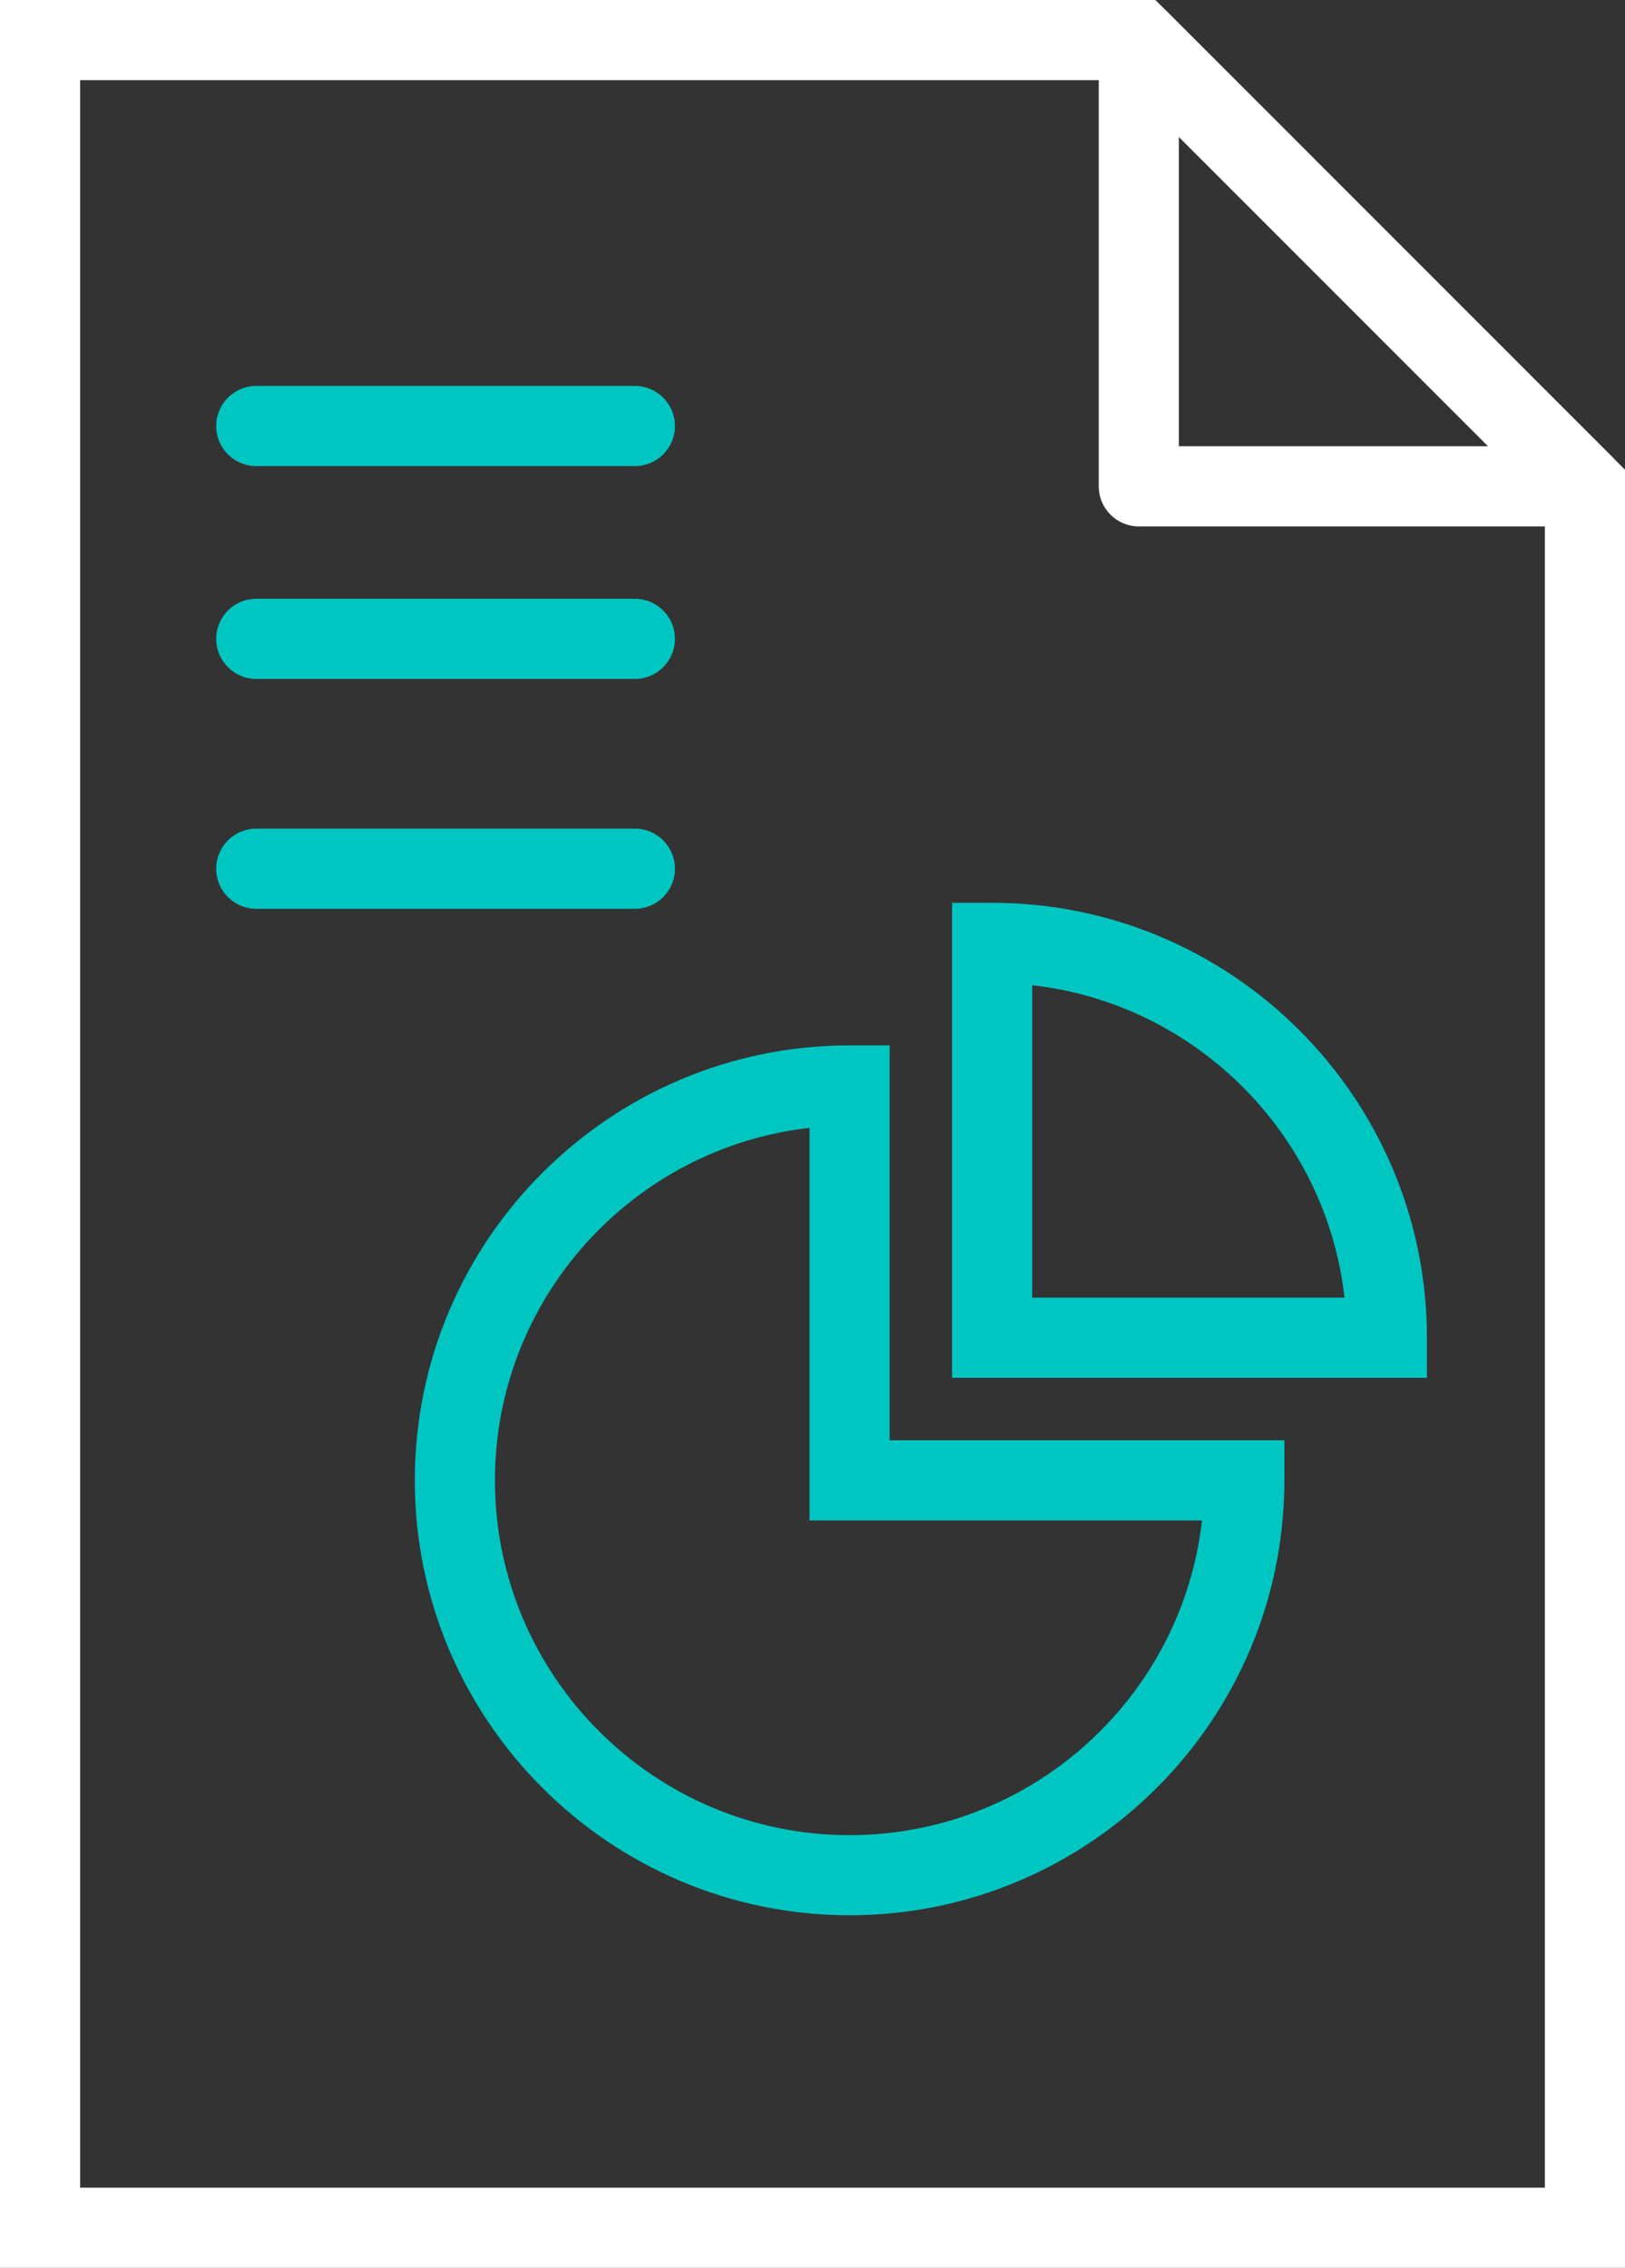
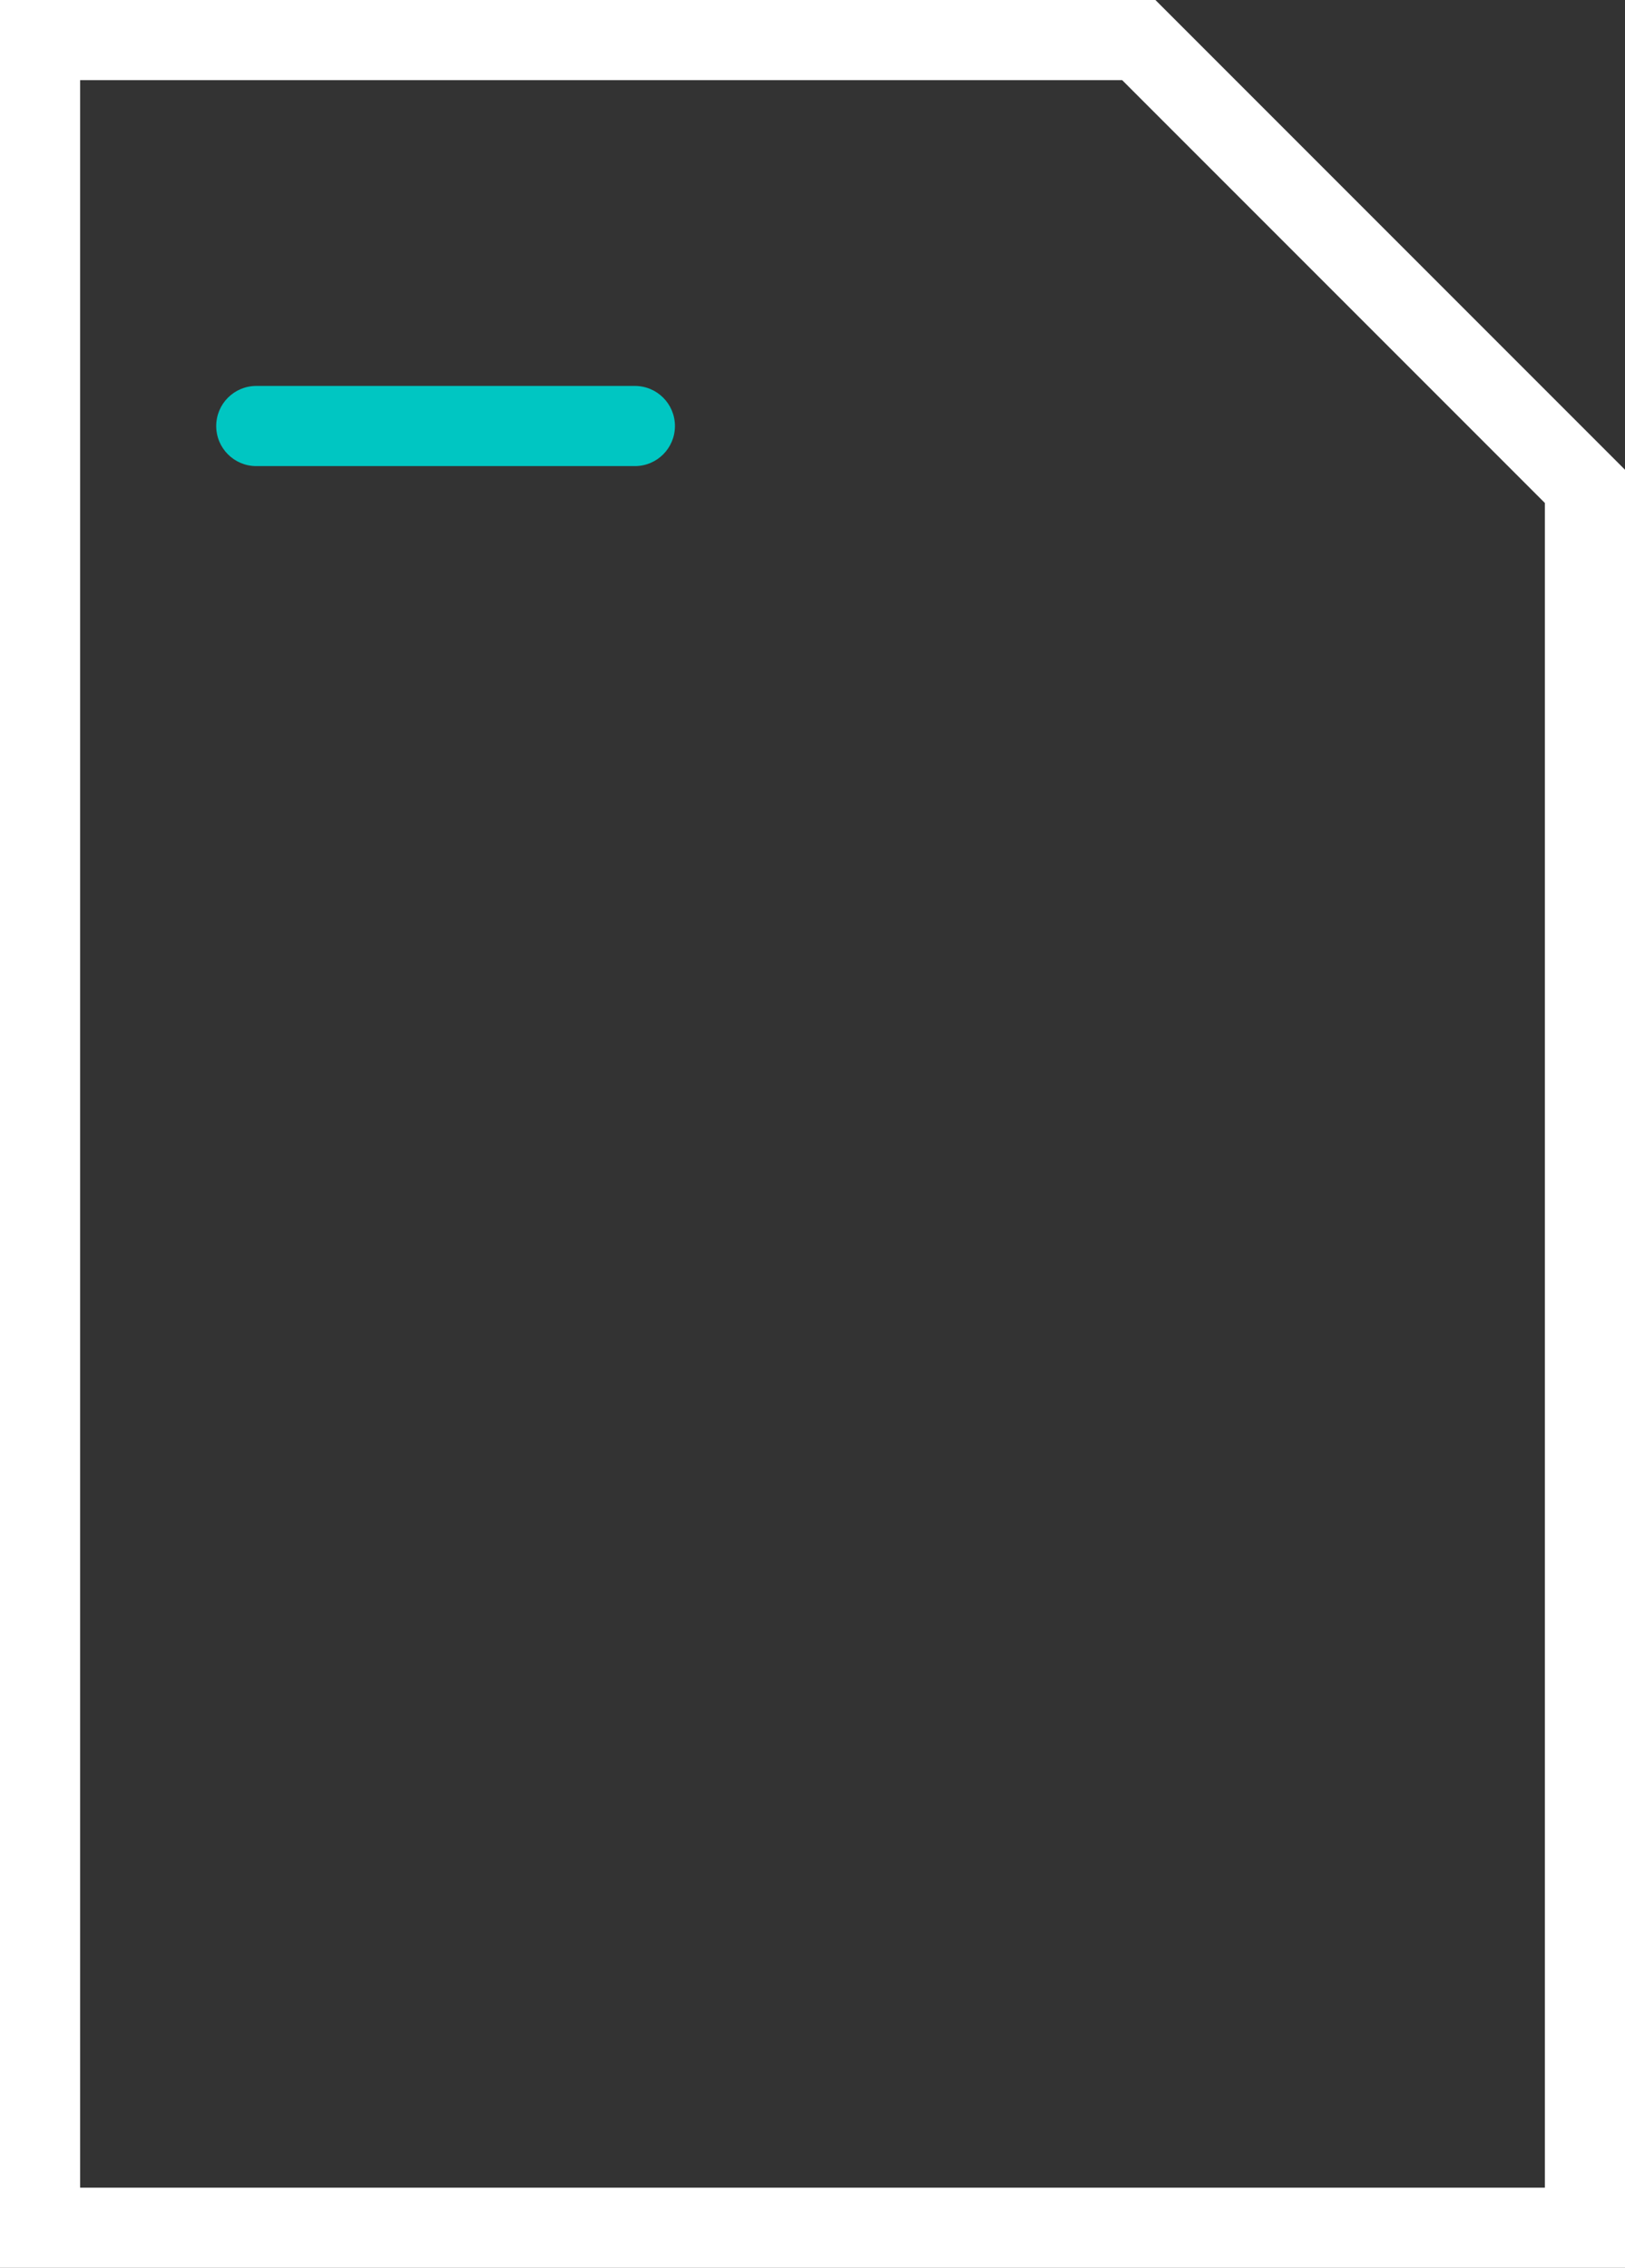
<svg xmlns="http://www.w3.org/2000/svg" id="Layer_2" data-name="Layer 2" viewBox="0 0 324.45 452.64">
  <rect x="0" y="0" width="324.45" height="452.64" fill="#333333" stroke="none" />
  <g id="Layer_1-2" data-name="Layer 1">
    <g>
      <path d="M324.45,452.64H0V0h230.69l93.76,93.76v358.88ZM16,436.64h292.45V100.39L224.06,16H16v420.64Z" style="fill: #fff; stroke-width: 0px;" />
-       <path d="M316.45,105.07h-89.07c-4.42,0-8-3.58-8-8V8c0-3.24,1.95-6.15,4.94-7.39,2.99-1.24,6.43-.55,8.72,1.73l89.07,89.07c2.29,2.29,2.97,5.73,1.73,8.72s-4.16,4.94-7.39,4.94ZM235.37,89.07h61.76l-61.76-61.76v61.76Z" style="fill: #fff; stroke-width: 0px;" />
      <g>
-         <path d="M169.63,382.27c-47.87,0-86.81-38.94-86.81-86.81s38.94-86.81,86.81-86.81h8v78.81h78.81v8c0,47.87-38.94,86.81-86.81,86.81ZM161.63,225.11c-35.29,3.99-62.81,34.02-62.81,70.36,0,39.04,31.76,70.81,70.81,70.81,36.34,0,66.37-27.52,70.36-62.81h-78.36v-78.36Z" style="fill: #00c6c2; stroke-width: 0px;" />
-         <path d="M284.9,275h-94.81v-94.81h8c47.87,0,86.81,38.94,86.81,86.81v8ZM206.09,259h62.36c-3.69-32.66-29.7-58.67-62.36-62.36v62.36Z" style="fill: #00c6c2; stroke-width: 0px;" />
-       </g>
+         </g>
      <path d="M126.75,93.03H51.17c-4.42,0-8-3.58-8-8s3.58-8,8-8h75.59c4.42,0,8,3.58,8,8s-3.58,8-8,8Z" style="fill: #00c6c2; stroke-width: 0px;" />
-       <path d="M126.75,135.51H51.17c-4.42,0-8-3.58-8-8s3.58-8,8-8h75.59c4.42,0,8,3.58,8,8s-3.58,8-8,8Z" style="fill: #00c6c2; stroke-width: 0px;" />
-       <path d="M126.75,181.39H51.17c-4.42,0-8-3.58-8-8s3.58-8,8-8h75.59c4.42,0,8,3.58,8,8s-3.58,8-8,8Z" style="fill: #00c6c2; stroke-width: 0px;" />
    </g>
  </g>
</svg>